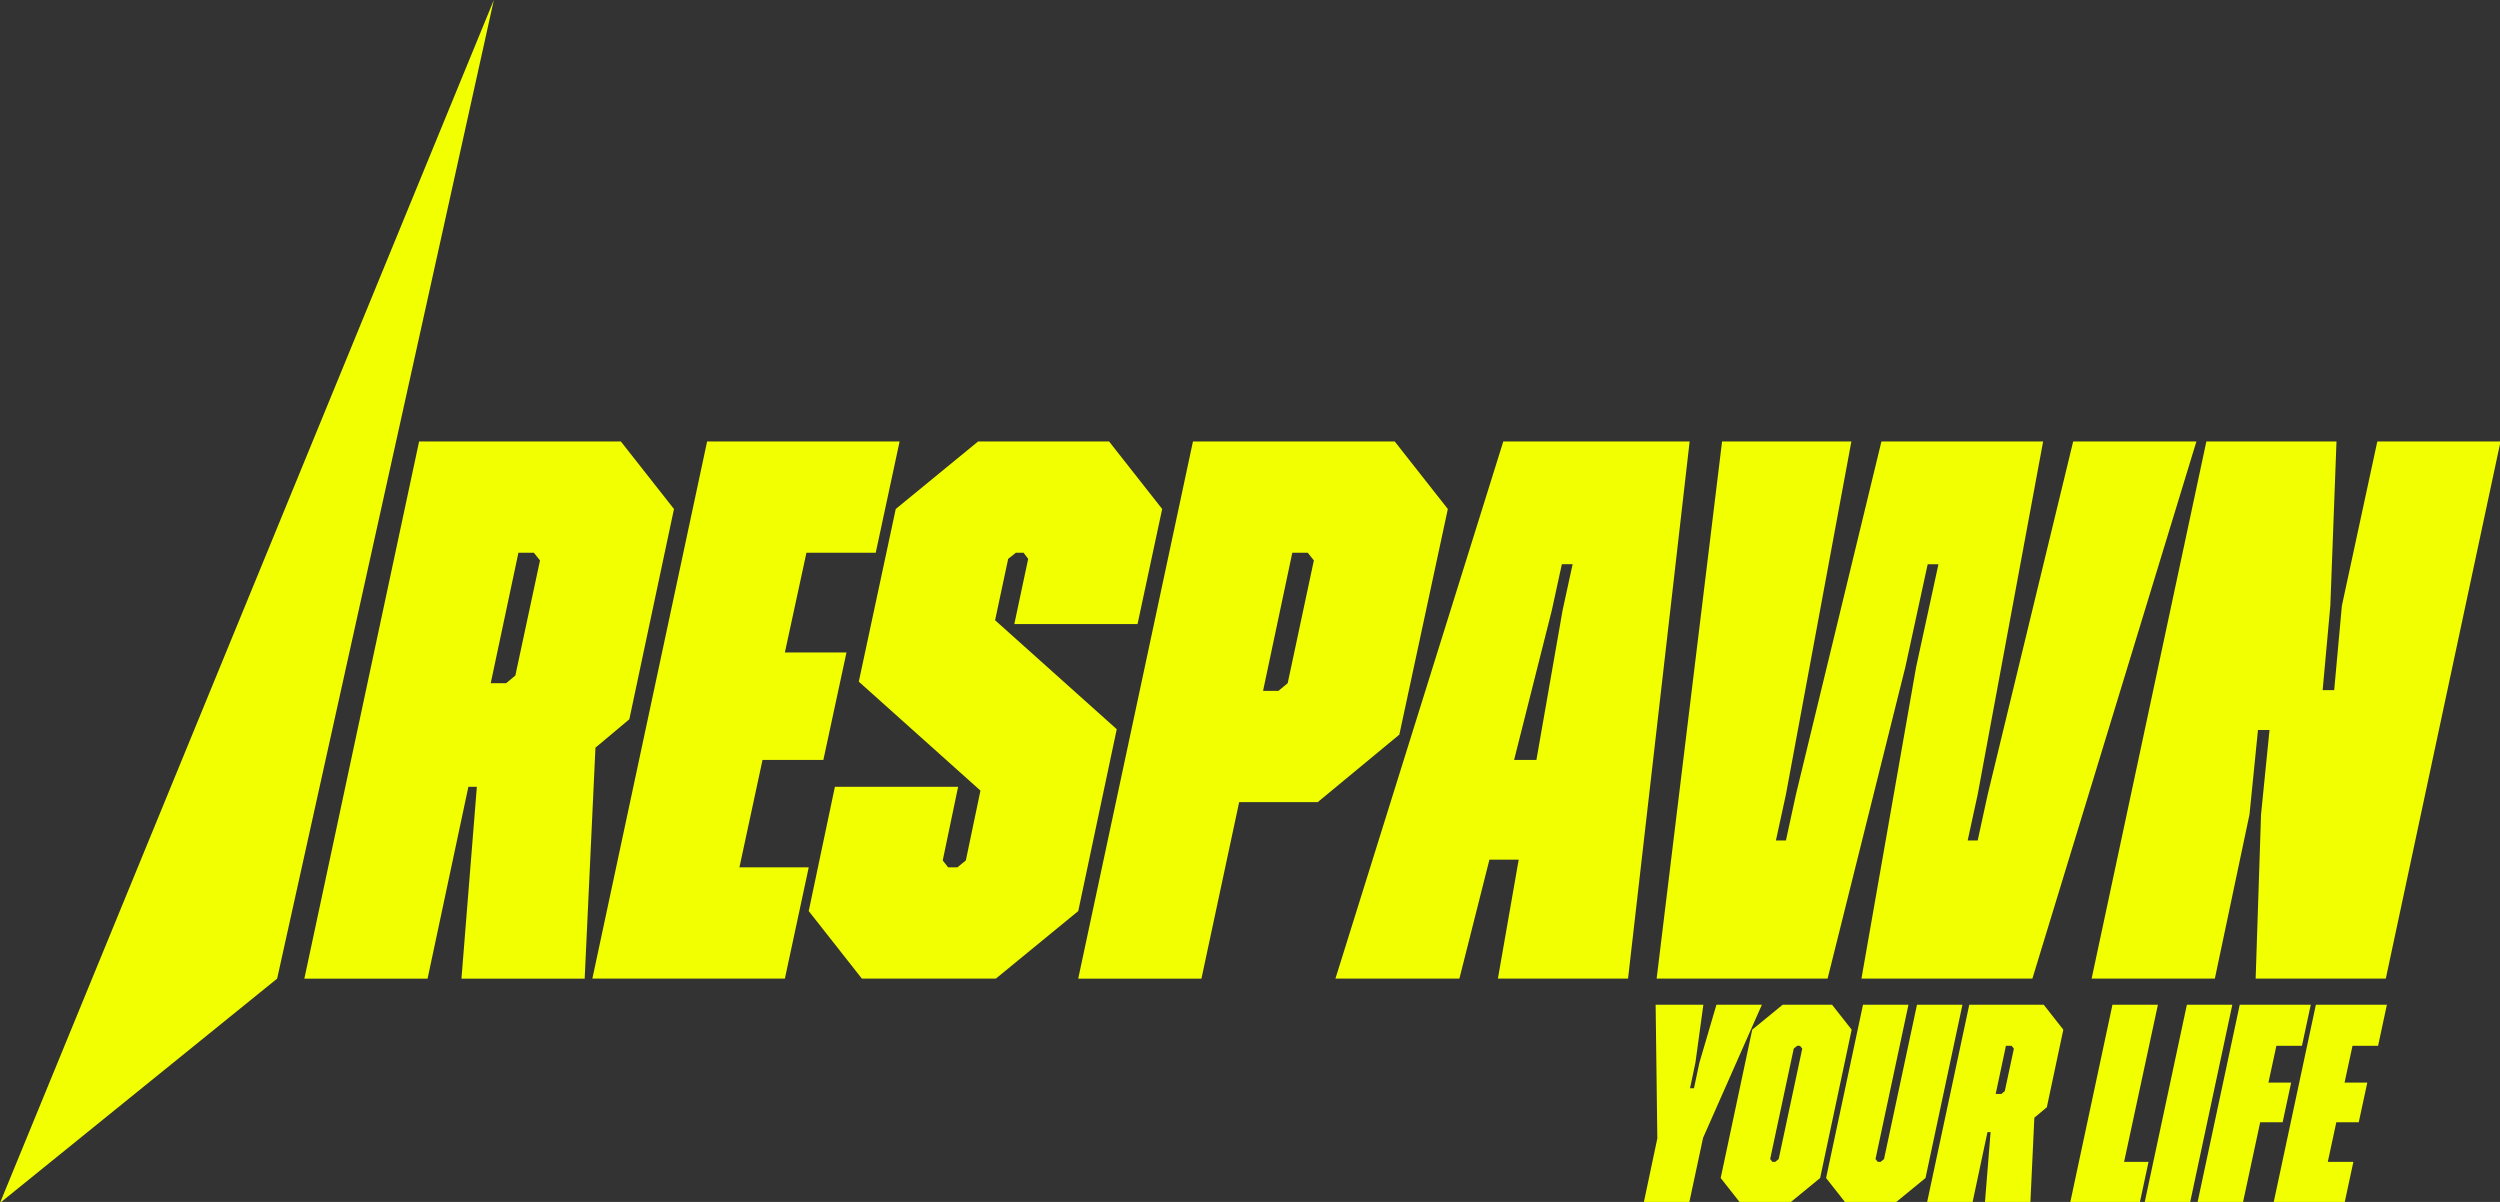
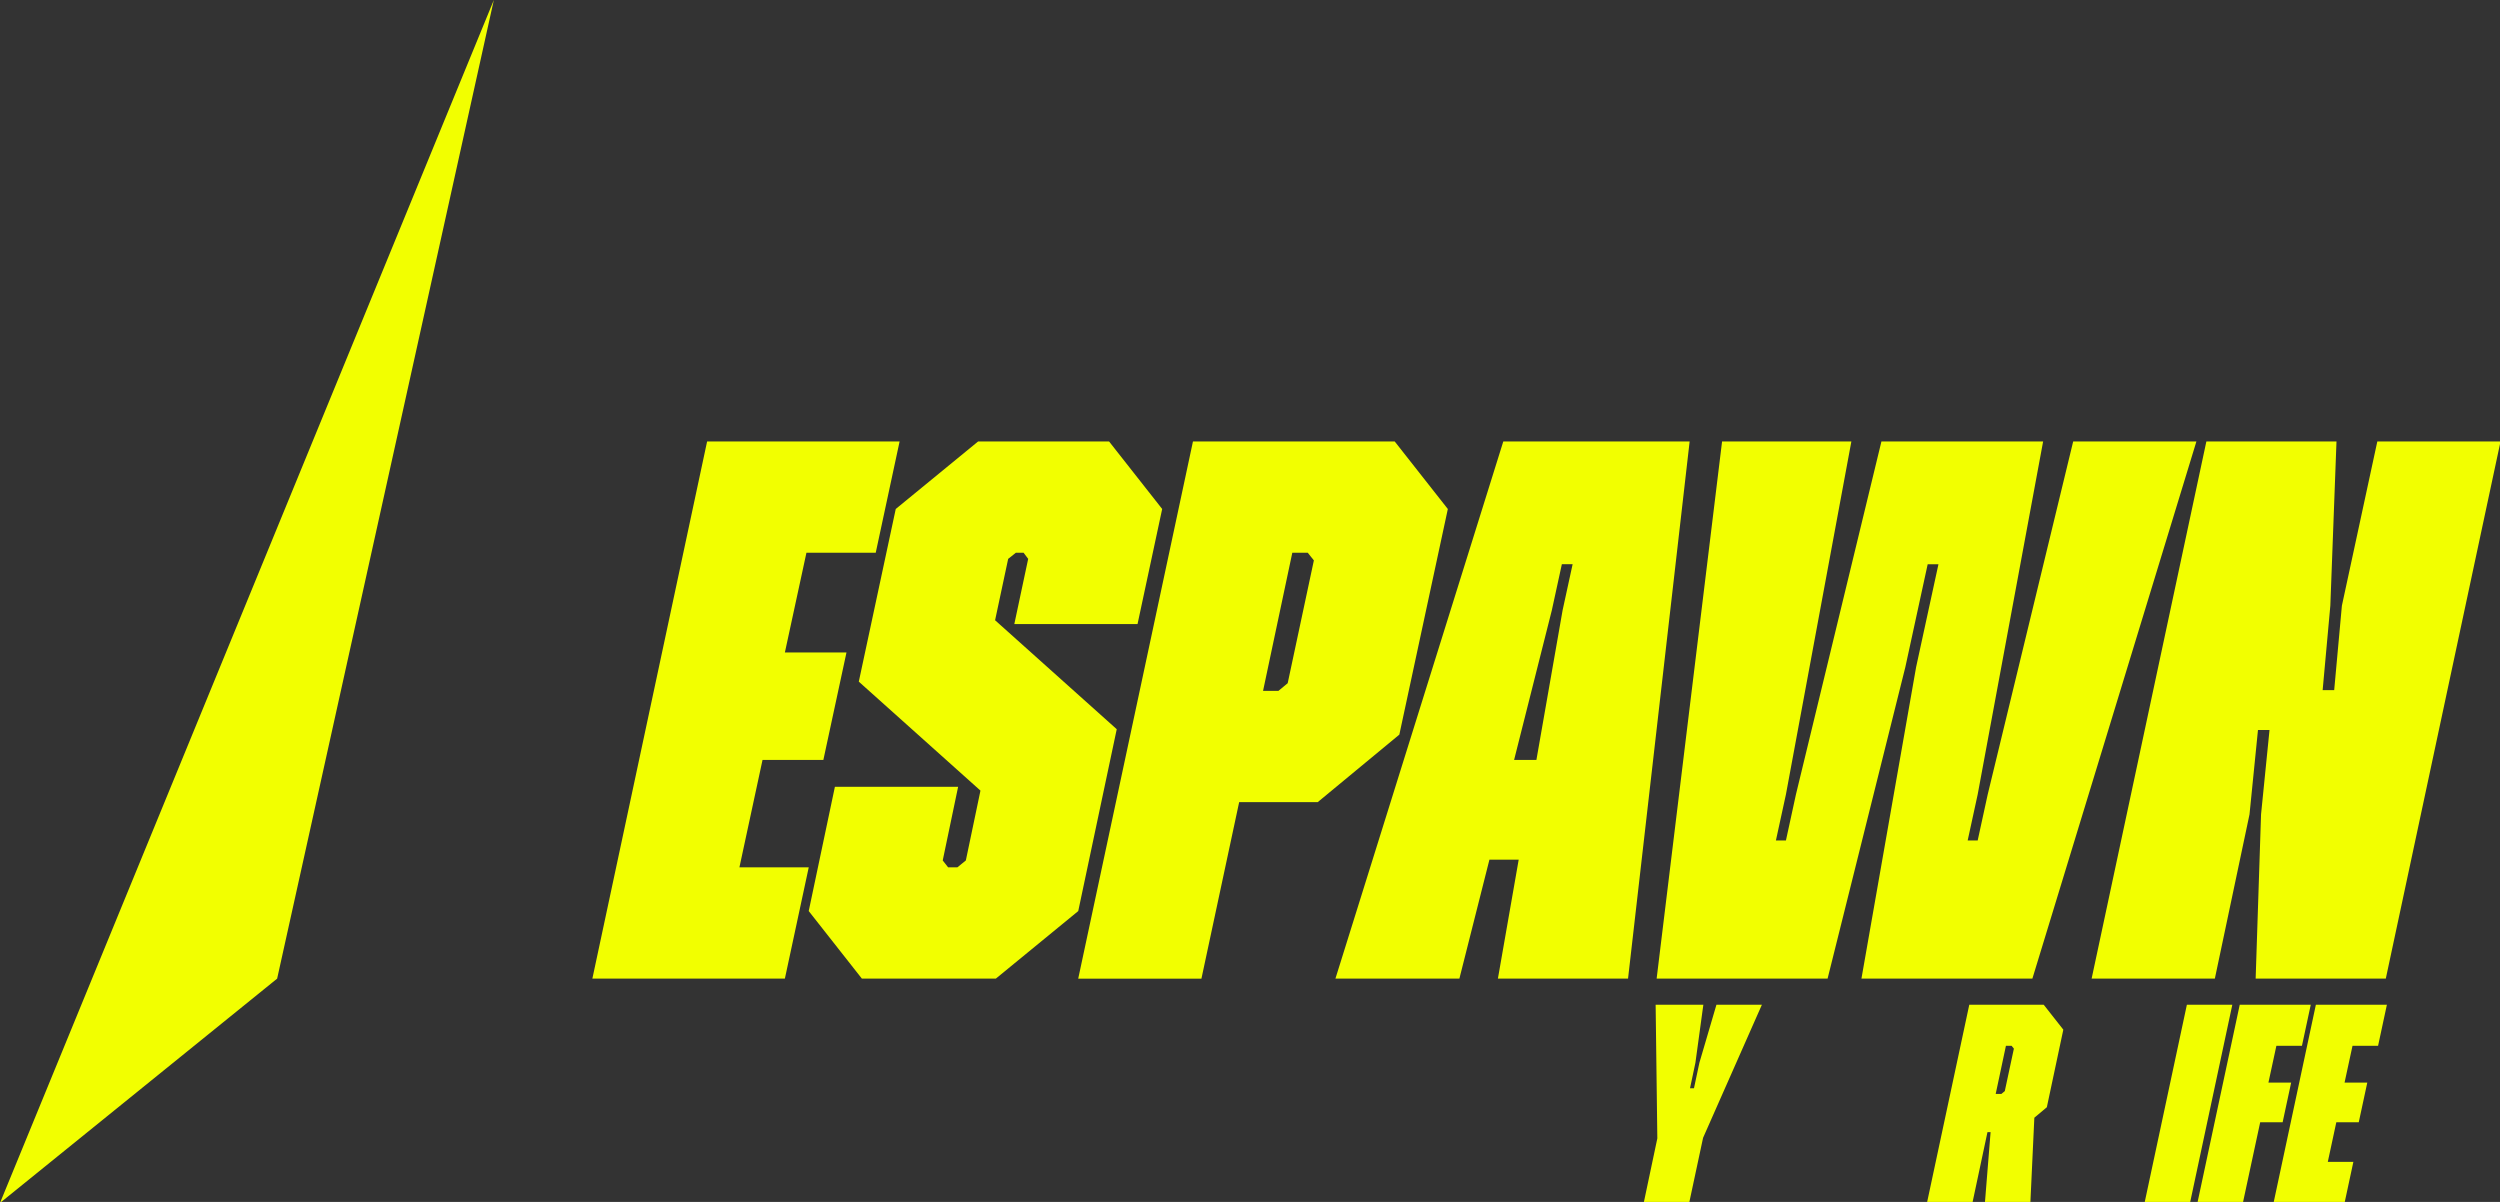
<svg xmlns="http://www.w3.org/2000/svg" width="208" height="100" viewBox="0 0 208 100" fill="none">
  <rect x="0" y="0" width="208" height="100" fill="#333333" stroke="none" />
  <g clip-path="url(#clip0_728_103)">
-     <path d="M34.869 36.73H51.655L56.075 42.349L52.36 59.844L49.541 62.206L48.645 81.424H38.393L39.674 65.463H38.969L35.574 81.424H25.322L34.869 36.733V36.73ZM43.133 45.987L40.828 56.842H42.108L42.878 56.204L44.928 46.628L44.416 45.989H43.136L43.133 45.987Z" fill="#F2FF00" />
    <path d="M58.83 36.73H74.847L72.861 45.987H67.096L65.302 54.287H70.427L68.504 63.225H63.443L61.52 72.163H67.287L65.302 81.42H49.285L58.832 36.728L58.83 36.73Z" fill="#F2FF00" />
    <path d="M67.285 75.803L69.464 65.46H79.716L78.435 71.589L78.884 72.163H79.653L80.358 71.589L81.574 65.779L71.452 56.713L74.526 42.347L81.381 36.728H92.273L96.693 42.347L94.643 51.923H84.391L85.545 46.497L85.161 45.987H84.52L83.88 46.497L82.791 51.604L92.913 60.67L89.71 75.801L82.855 81.42H71.707L67.287 75.801L67.285 75.803Z" fill="#F2FF00" />
    <path d="M99.254 36.73H116.04L120.46 42.349L116.425 61.12L109.632 66.739H103.098L99.959 81.424H89.707L99.254 36.732V36.73ZM107.52 45.987L105.086 57.48H106.366L107.136 56.842L109.314 46.625L108.803 45.987H107.522H107.52Z" fill="#F2FF00" />
    <path d="M125.074 36.73H140.578L135.453 81.422H124.625L126.355 71.525H123.92L121.421 81.422H111.107L125.074 36.73ZM125.97 63.225H127.829L130.008 50.775L130.842 46.944H129.946L129.112 50.775L125.973 63.225H125.97Z" fill="#F2FF00" />
    <path d="M143.271 36.73H154.034L148.589 66.099L147.755 69.929H148.589L149.422 66.099L156.535 36.73H169.988L164.543 66.099L163.71 69.929H164.543L165.377 66.099L172.489 36.73H182.741L169.094 81.422H154.872L159.421 55.501L161.279 46.946H160.383L158.525 55.501L152.055 81.422H137.832L143.277 36.73H143.271Z" fill="#F2FF00" />
    <path d="M183.568 36.73H194.396L193.884 50.394L193.244 57.417H194.205L194.845 50.394L197.793 36.73H208.045L198.498 81.422H187.67L188.119 67.758L188.824 60.734H187.864L187.159 67.758L184.275 81.422H174.023L183.57 36.73H183.568Z" fill="#F2FF00" />
    <path d="M137.89 94.713L137.749 83.595H141.719L141.058 88.424L140.609 90.544H140.939L141.389 88.424L142.807 83.595H146.589L141.696 94.666L140.538 100.084H136.756L137.89 94.713Z" fill="#F2FF00" />
-     <path d="M154.058 85.668L151.435 98.011L148.906 100.084H144.793L143.162 98.011L145.786 85.668L148.315 83.595H152.428L154.058 85.668ZM149.759 87.011H149.522L149.239 87.246L147.277 96.433L147.466 96.668H147.702L147.986 96.433L149.948 87.246L149.759 87.011Z" fill="#F2FF00" />
-     <path d="M153.561 100.084L151.93 98.011L155.002 83.595H158.784L156.042 96.433L156.232 96.668H156.468L156.751 96.433L159.493 83.595H163.275L160.202 98.011L157.673 100.084H153.561Z" fill="#F2FF00" />
    <path d="M163.844 83.595H170.037L171.668 85.668L170.297 92.122L169.257 92.994L168.926 100.084H165.144L165.617 94.195H165.357L164.104 100.084H160.322L163.844 83.595ZM166.893 87.011L166.042 91.015H166.515L166.799 90.779L167.555 87.246L167.366 87.011H166.893Z" fill="#F2FF00" />
-     <path d="M175.756 83.595H179.538L176.725 96.668H178.758L178.025 100.084H172.234L175.756 83.595Z" fill="#F2FF00" />
    <path d="M181.948 83.595H185.729L182.208 100.084H178.426L181.948 83.595Z" fill="#F2FF00" />
    <path d="M186.346 83.595H192.255L191.522 87.011H189.395L188.733 90.073H190.624L189.915 93.371H188.048L186.606 100.084H182.824L186.346 83.595Z" fill="#F2FF00" />
    <path d="M192.68 83.595H198.589L197.856 87.011H195.729L195.067 90.073H196.958L196.249 93.371H194.382L193.673 96.668H195.8L195.067 100.084H189.158L192.68 83.595Z" fill="#F2FF00" />
    <path d="M0 100.084L41.087 0L23.058 81.422L0 100.084Z" fill="#F2FF00" />
  </g>
  <defs>
    <clipPath id="clip0_728_103">
      <rect width="208" height="100" fill="white" />
    </clipPath>
  </defs>
</svg>